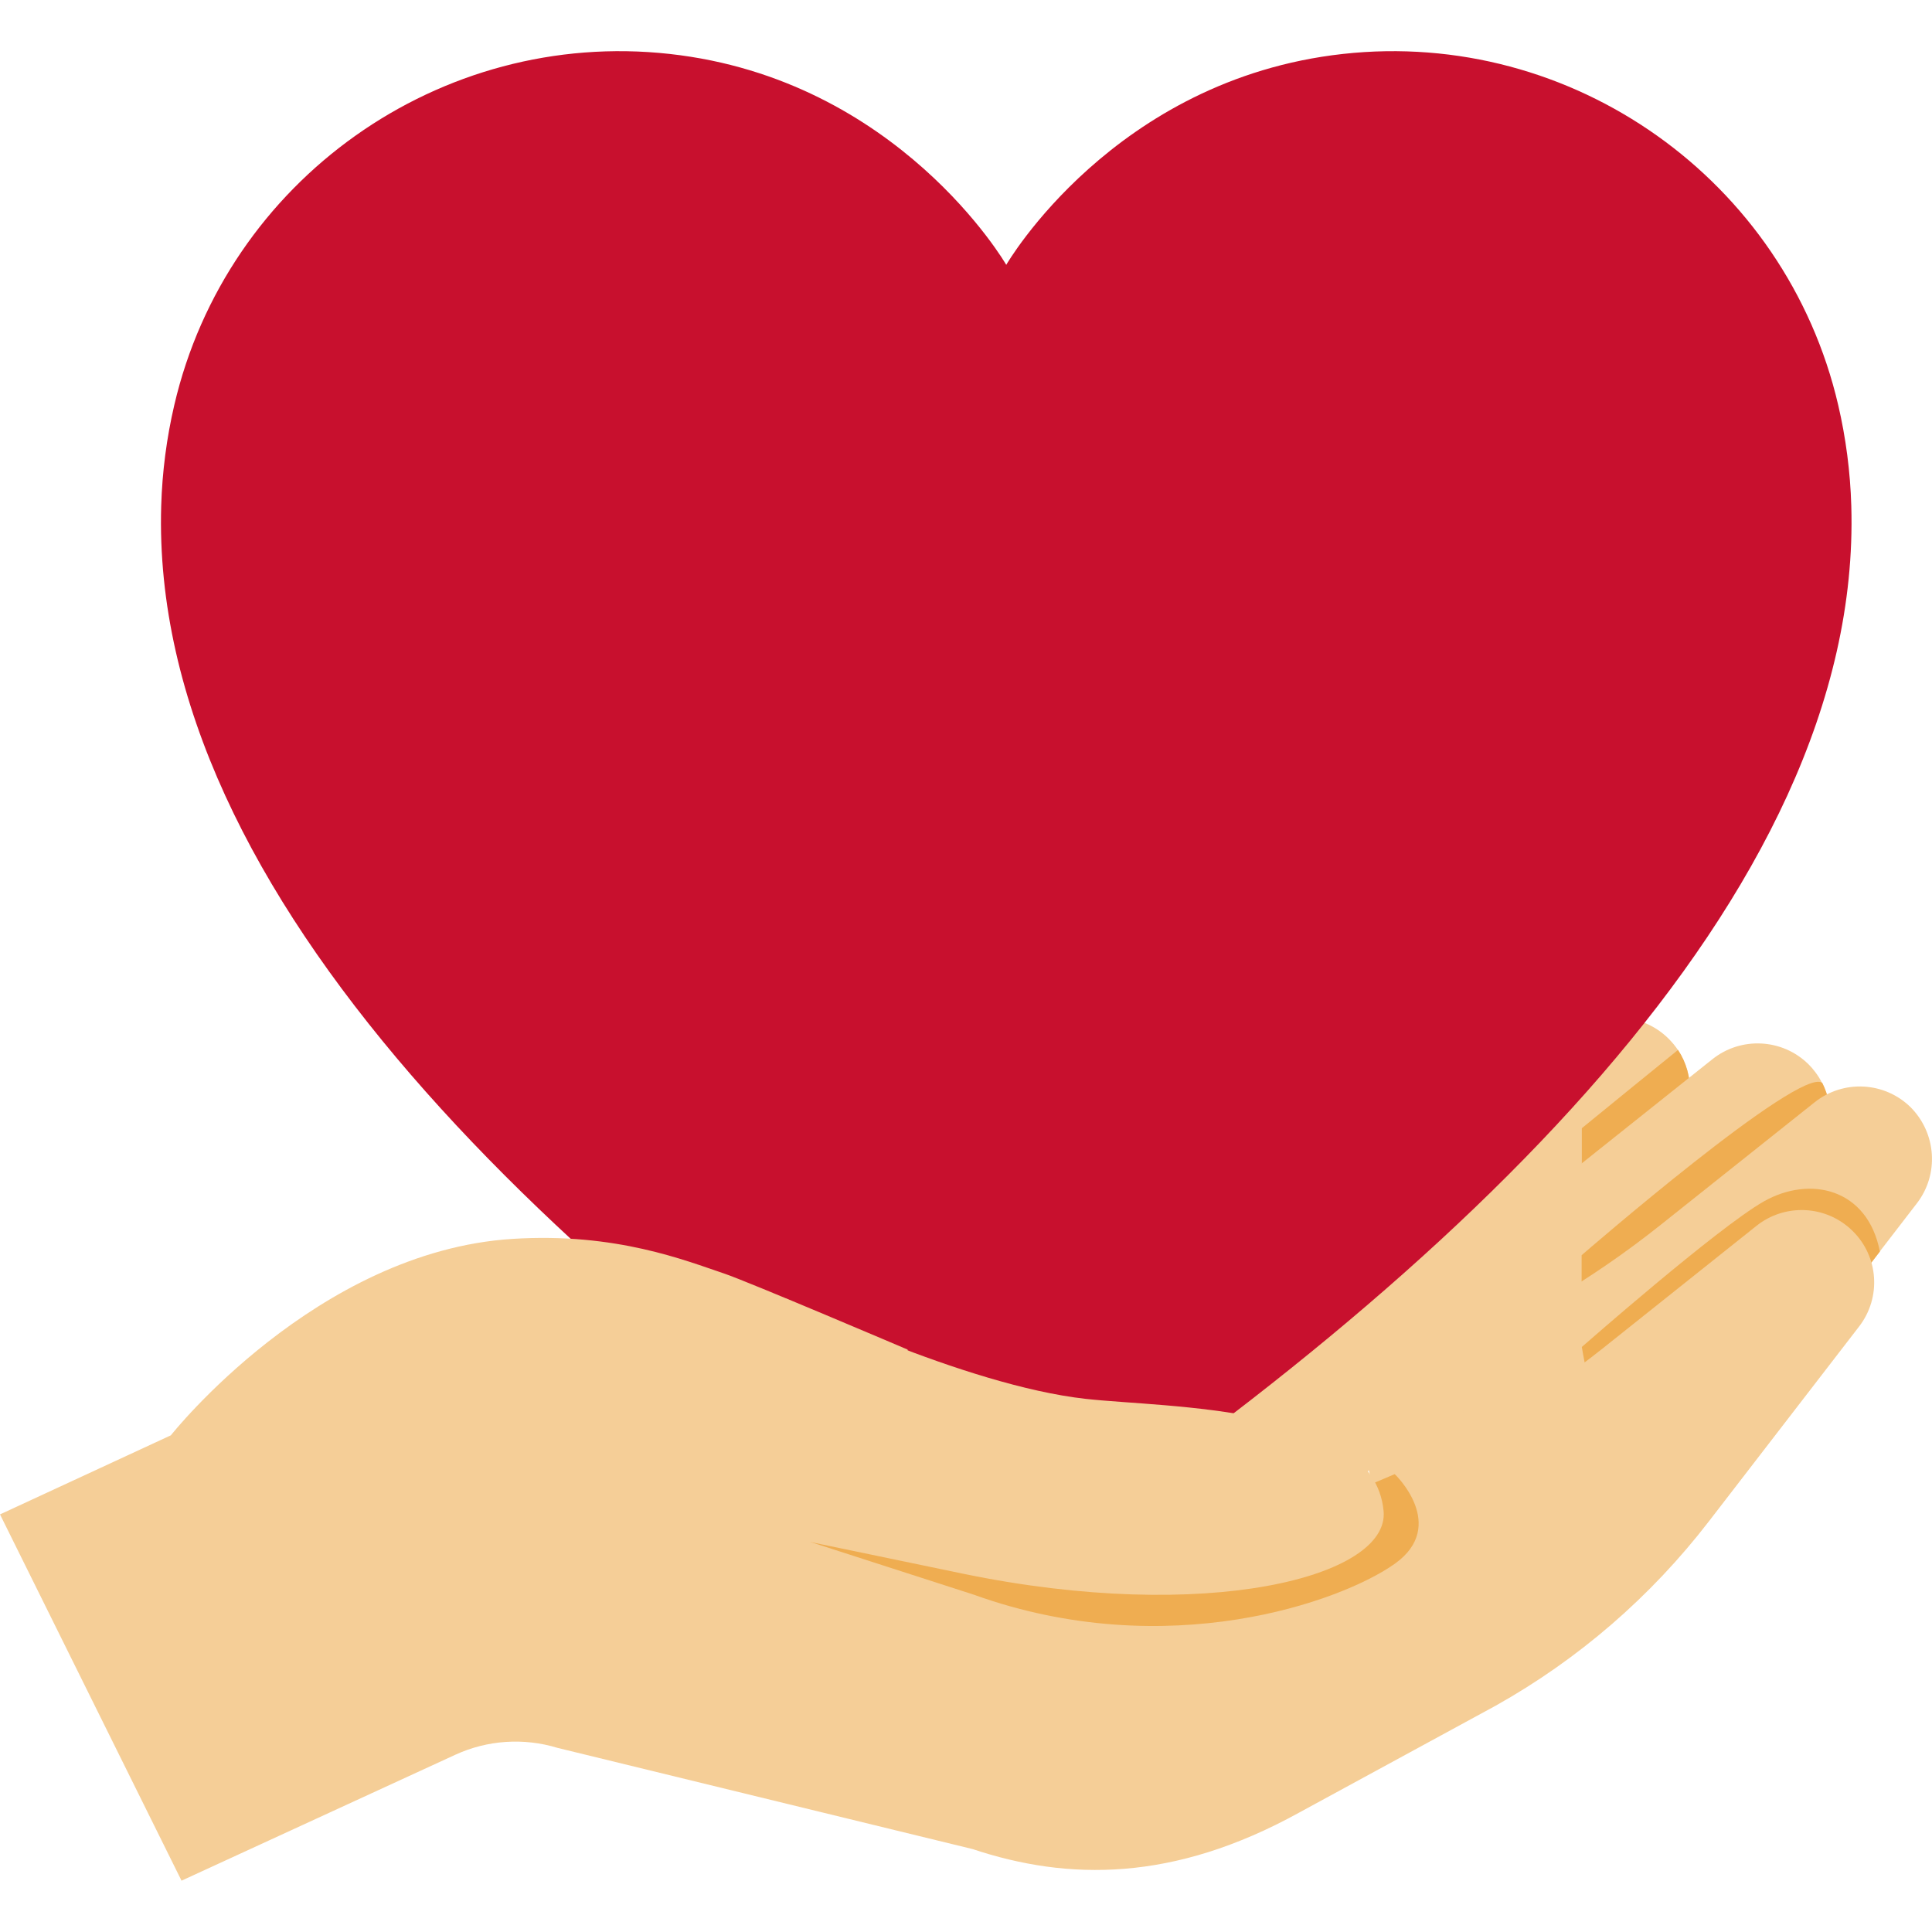
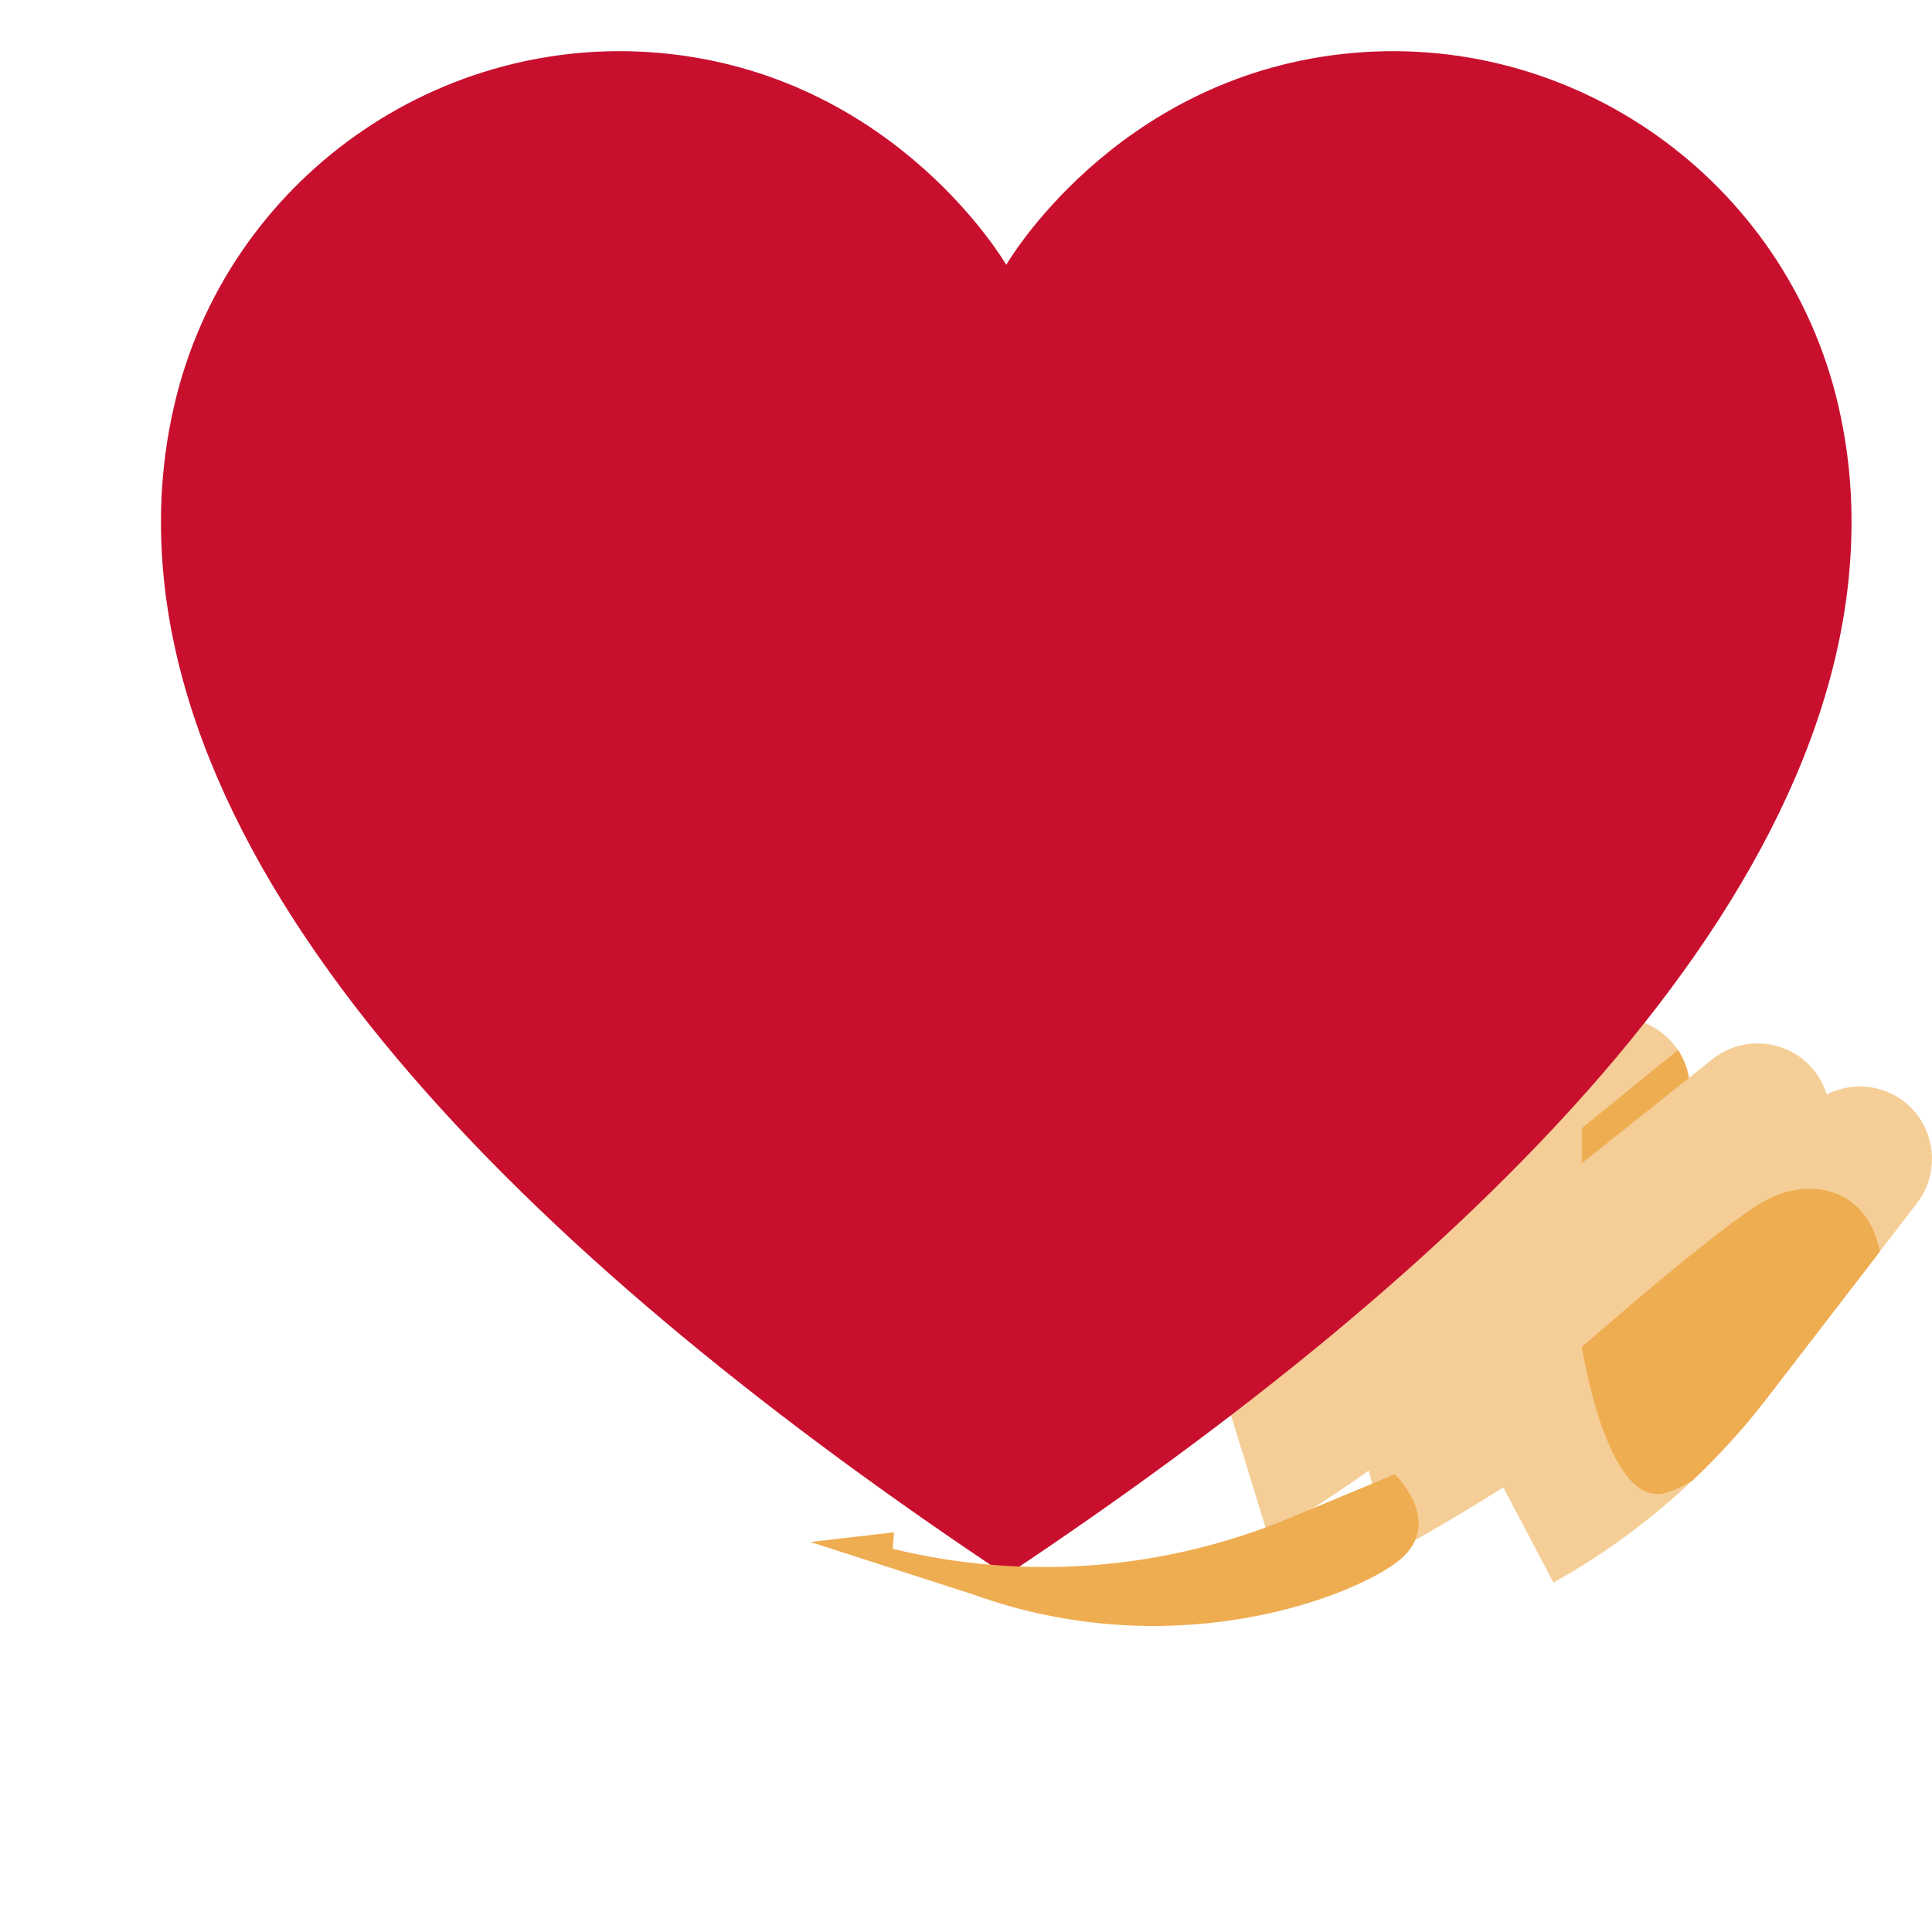
<svg xmlns="http://www.w3.org/2000/svg" version="1.1" id="Layer_1" x="0px" y="0px" viewBox="0 0 96 96" style="enable-background:new 0 0 96 96;" xml:space="preserve">
  <style type="text/css"> .st0{fill:#F5CE97;} .st1{fill:#EFAD51;} .st2{fill:#C8102E;} </style>
  <g id="schedule">
    <path class="st0" d="M83.23,56.36l-1.37,1.78l-6.09,7.91C72.88,69.8,67.12,73.97,63,76.28l-3.54-11.5 c4.03-1.68,7.62-4.62,11.03-7.34l7.64-6.09c1.42-1.13,3.47-1.03,4.77,0.25c0.18,0.18,0.34,0.37,0.48,0.58 C84.21,53.43,84.18,55.12,83.23,56.36z" />
    <path class="st1" d="M83.23,56.36l-1.37,1.78c-1.46,1.06-2.83,1.6-3.26,1.97v-4.05c0,0,4.4-3.59,4.78-3.89l0,0 C84.21,53.43,84.18,55.12,83.23,56.36z" />
    <path class="st0" d="M90.19,57.64l-3.04,3.94l-4.43,5.75c-2.88,3.74-9.61,7.64-13.73,9.95l-2.75-11.94 c4.03-1.68,7.8-3.9,11.21-6.62l7.64-6.09c1.42-1.13,3.47-1.03,4.77,0.25c0.11,0.11,0.21,0.22,0.3,0.34 c0.15,0.19,0.28,0.39,0.38,0.6h0C91.16,55.02,91.06,56.51,90.19,57.64z" />
-     <path class="st1" d="M90.19,57.64l-3.04,3.94c-3.65,2.23-8.56,5.07-8.56,5.07v-4.28c0,0,10.87-9.43,11.96-8.56h0 C91.16,55.02,91.06,56.51,90.19,57.64z" />
    <path class="st0" d="M95.25,59.79l-1.84,2.39l-5.62,7.3c-1.12,1.46-2.36,2.82-3.69,4.08c-2.08,1.97-4.4,3.68-6.91,5.08l-5.88-11.16 c4.03-1.68,7.8-3.9,11.21-6.62l7.65-6.09c1.42-1.13,3.47-1.03,4.77,0.25C96.22,56.31,96.36,58.35,95.25,59.79z" />
    <path class="st1" d="M93.41,62.19l-5.62,7.3c-1.12,1.46-2.36,2.82-3.69,4.08c-0.56,0.33-1.06,0.56-1.44,0.64 c-2.84,0.6-4.06-7.28-4.06-7.28s6.75-5.93,9.04-7.23C89.93,58.4,92.8,59.04,93.41,62.19z" />
    <path class="st2" d="M91.99,25.14c-0.05-1.7-0.27-3.38-0.65-5.01C88.74,8.95,78.13,1.42,66.73,2.68 C55.34,3.94,50.01,13.14,50,13.16c-0.01-0.02-5.34-9.22-16.73-10.48C21.87,1.42,11.26,8.95,8.66,20.13 c-0.38,1.63-0.6,3.31-0.65,5.01C7.44,44.51,27.65,63.4,50,78.28C72.35,63.4,92.56,44.51,91.99,25.14z" />
-     <path class="st0" d="M92.38,65.91l-7.47,9.69c-2.88,3.74-6.49,6.86-10.6,9.16l-9.78,5.32c-6.22,3.43-11.46,3.38-16.2,1.8 l-20.63-5.03c-1.67-0.51-3.48-0.39-5.07,0.34L9.02,93.45L0,75.25l8.49-3.93c0,0,7.22-9.14,16.97-9.76 c5.16-0.33,8.63,1.09,10.52,1.72c1.19,0.4,9.12,3.78,9.12,3.78l-0.67,9.07l-0.06,0.82c6.57,1.6,13.48,1.07,19.72-1.53l4.35-1.81 c0.29-0.12,0.58-0.25,0.87-0.37h0c3.7-1.63,7.17-3.73,10.33-6.24l7.64-6.09c1.42-1.13,3.47-1.03,4.77,0.25 C93.35,62.43,93.49,64.47,92.38,65.91z" />
    <path class="st1" d="M69.31,77.7c-2.66,1.89-11.33,4.99-20.92,1.54l-8.12-2.62l4.15-0.48l-0.06,0.82 c6.57,1.6,13.48,1.07,19.72-1.53l4.35-1.81c0.29-0.12,0.58-0.25,0.87-0.37h0C69.31,73.24,71.97,75.8,69.31,77.7z" />
-     <path class="st0" d="M39.07,64.53c0,0,8.82,4.31,14.89,4.98c4.05,0.45,14.29,0.29,14.79,5.57c0.31,3.29-8.82,5.61-20.88,3.12 c-9.86-2.04-8.31-1.73-8.31-1.73L39.07,64.53z" />
  </g>
</svg>